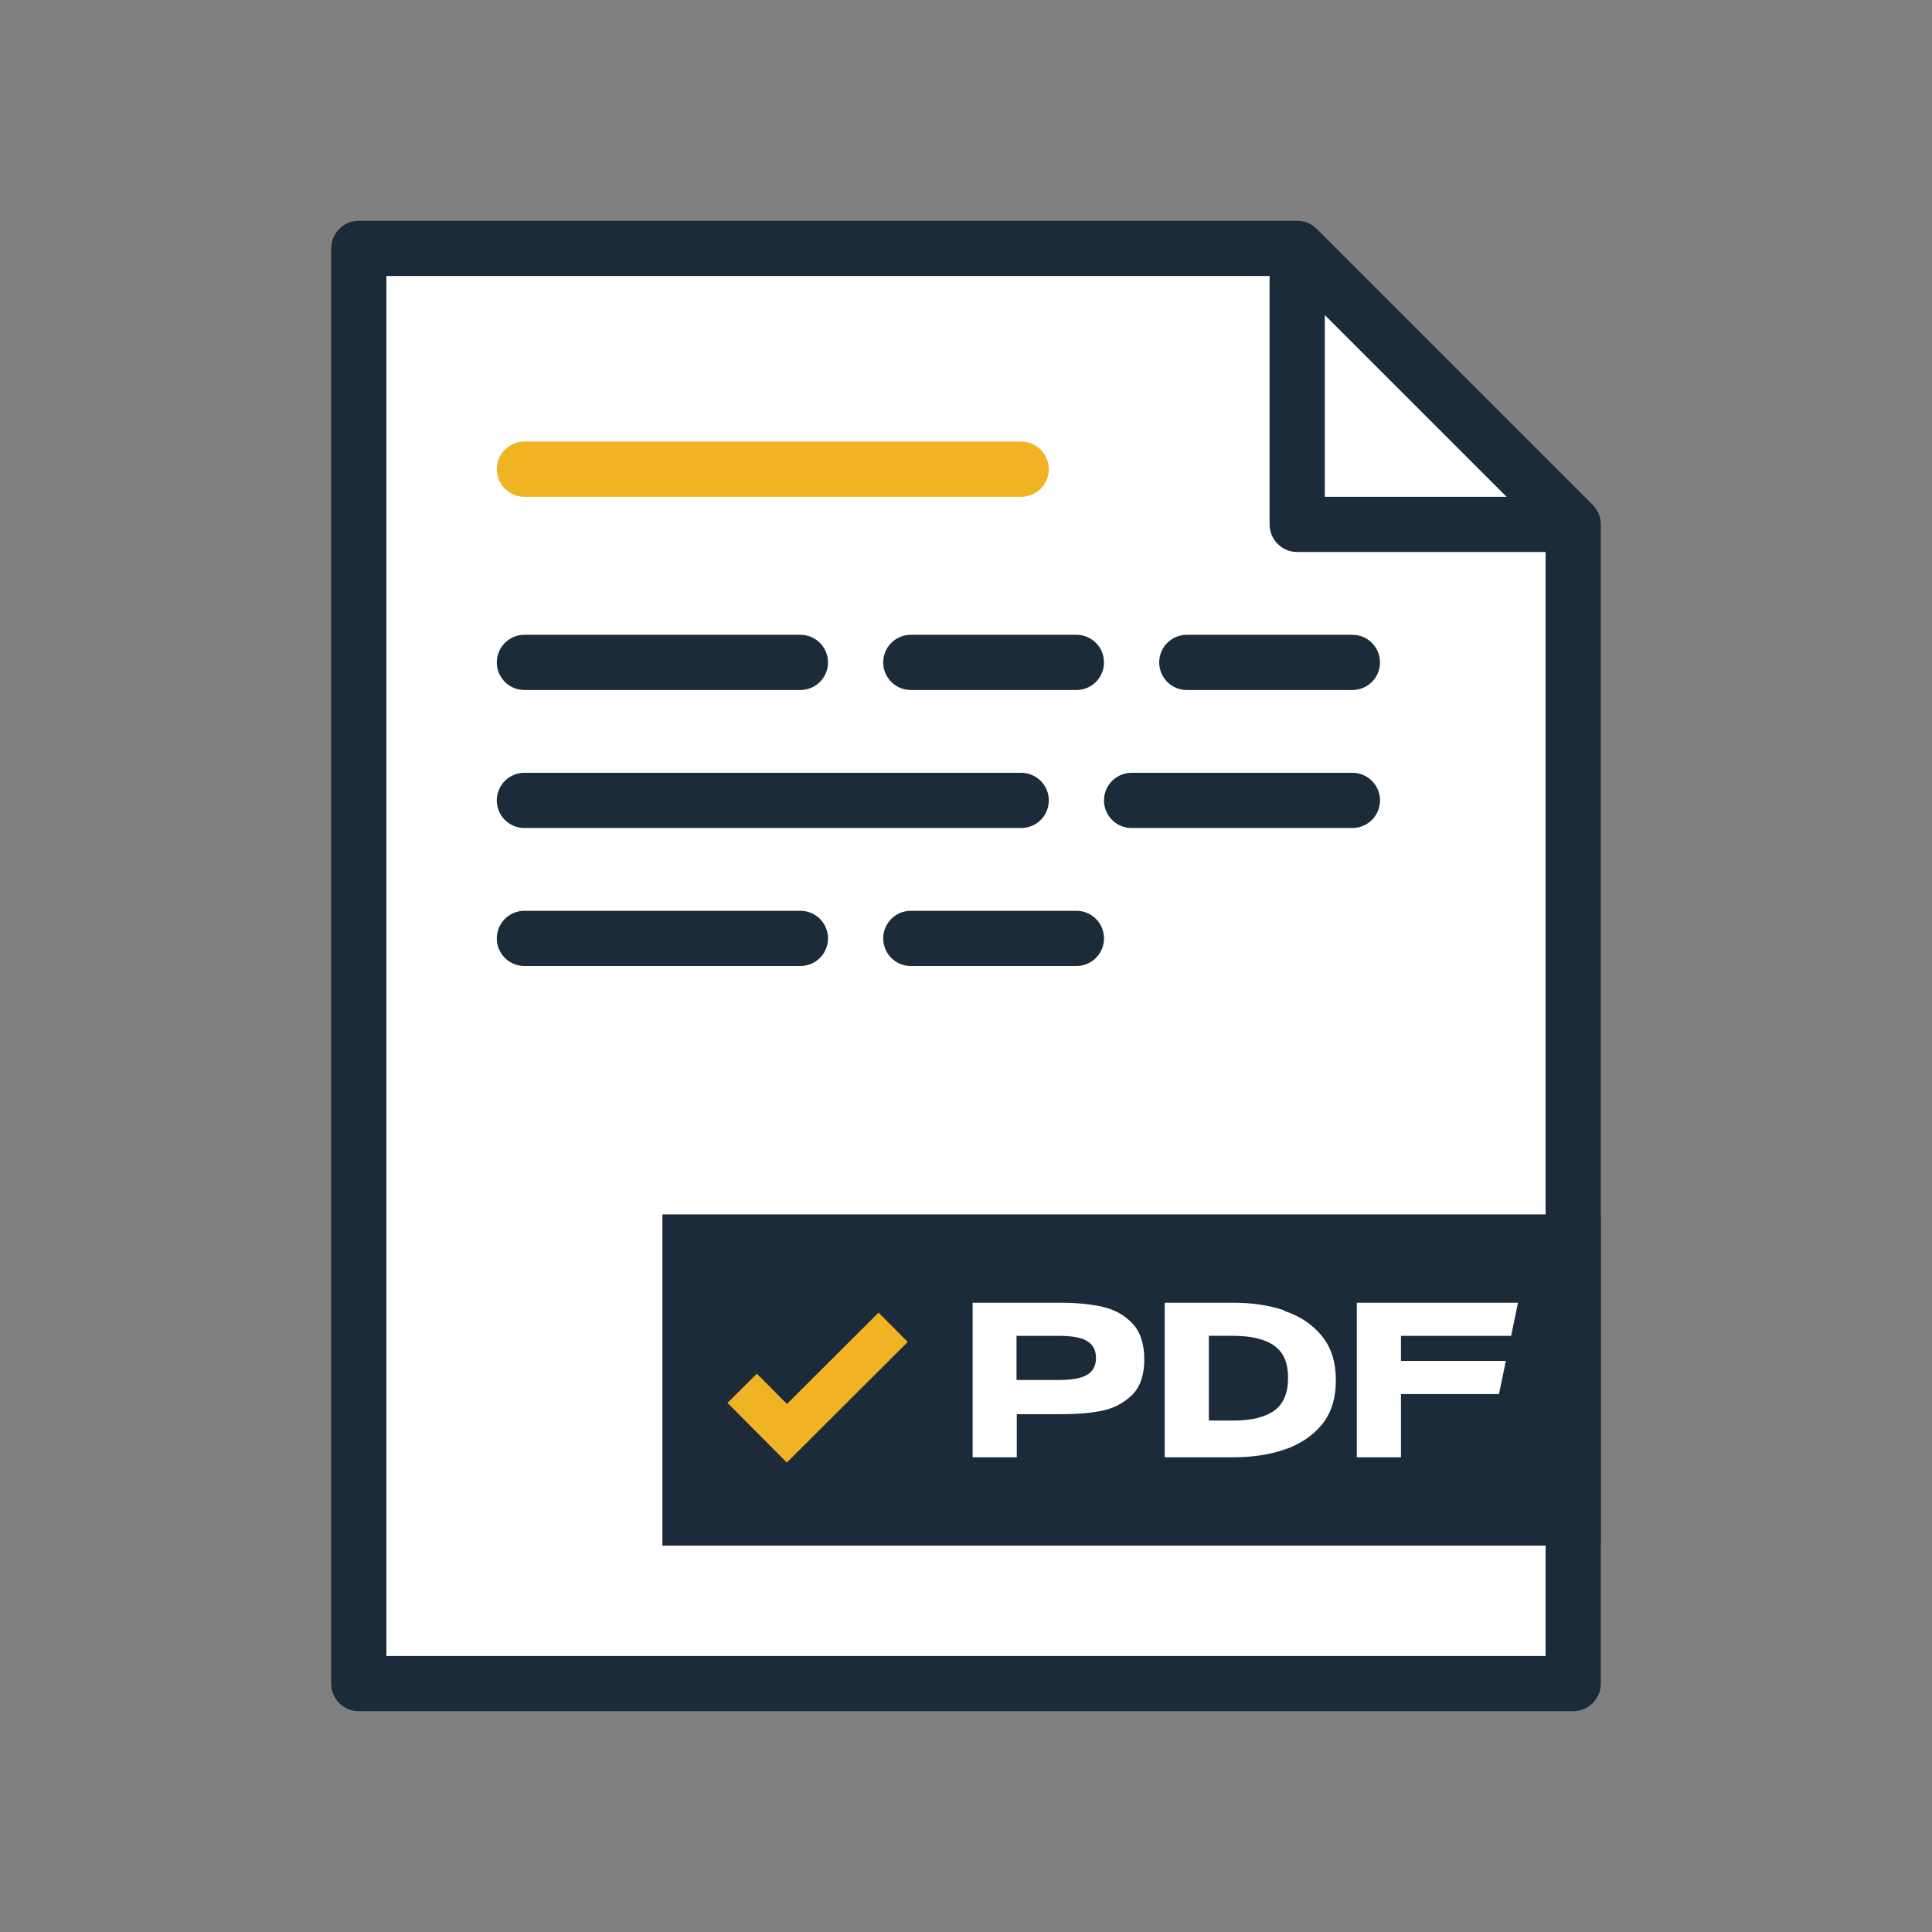
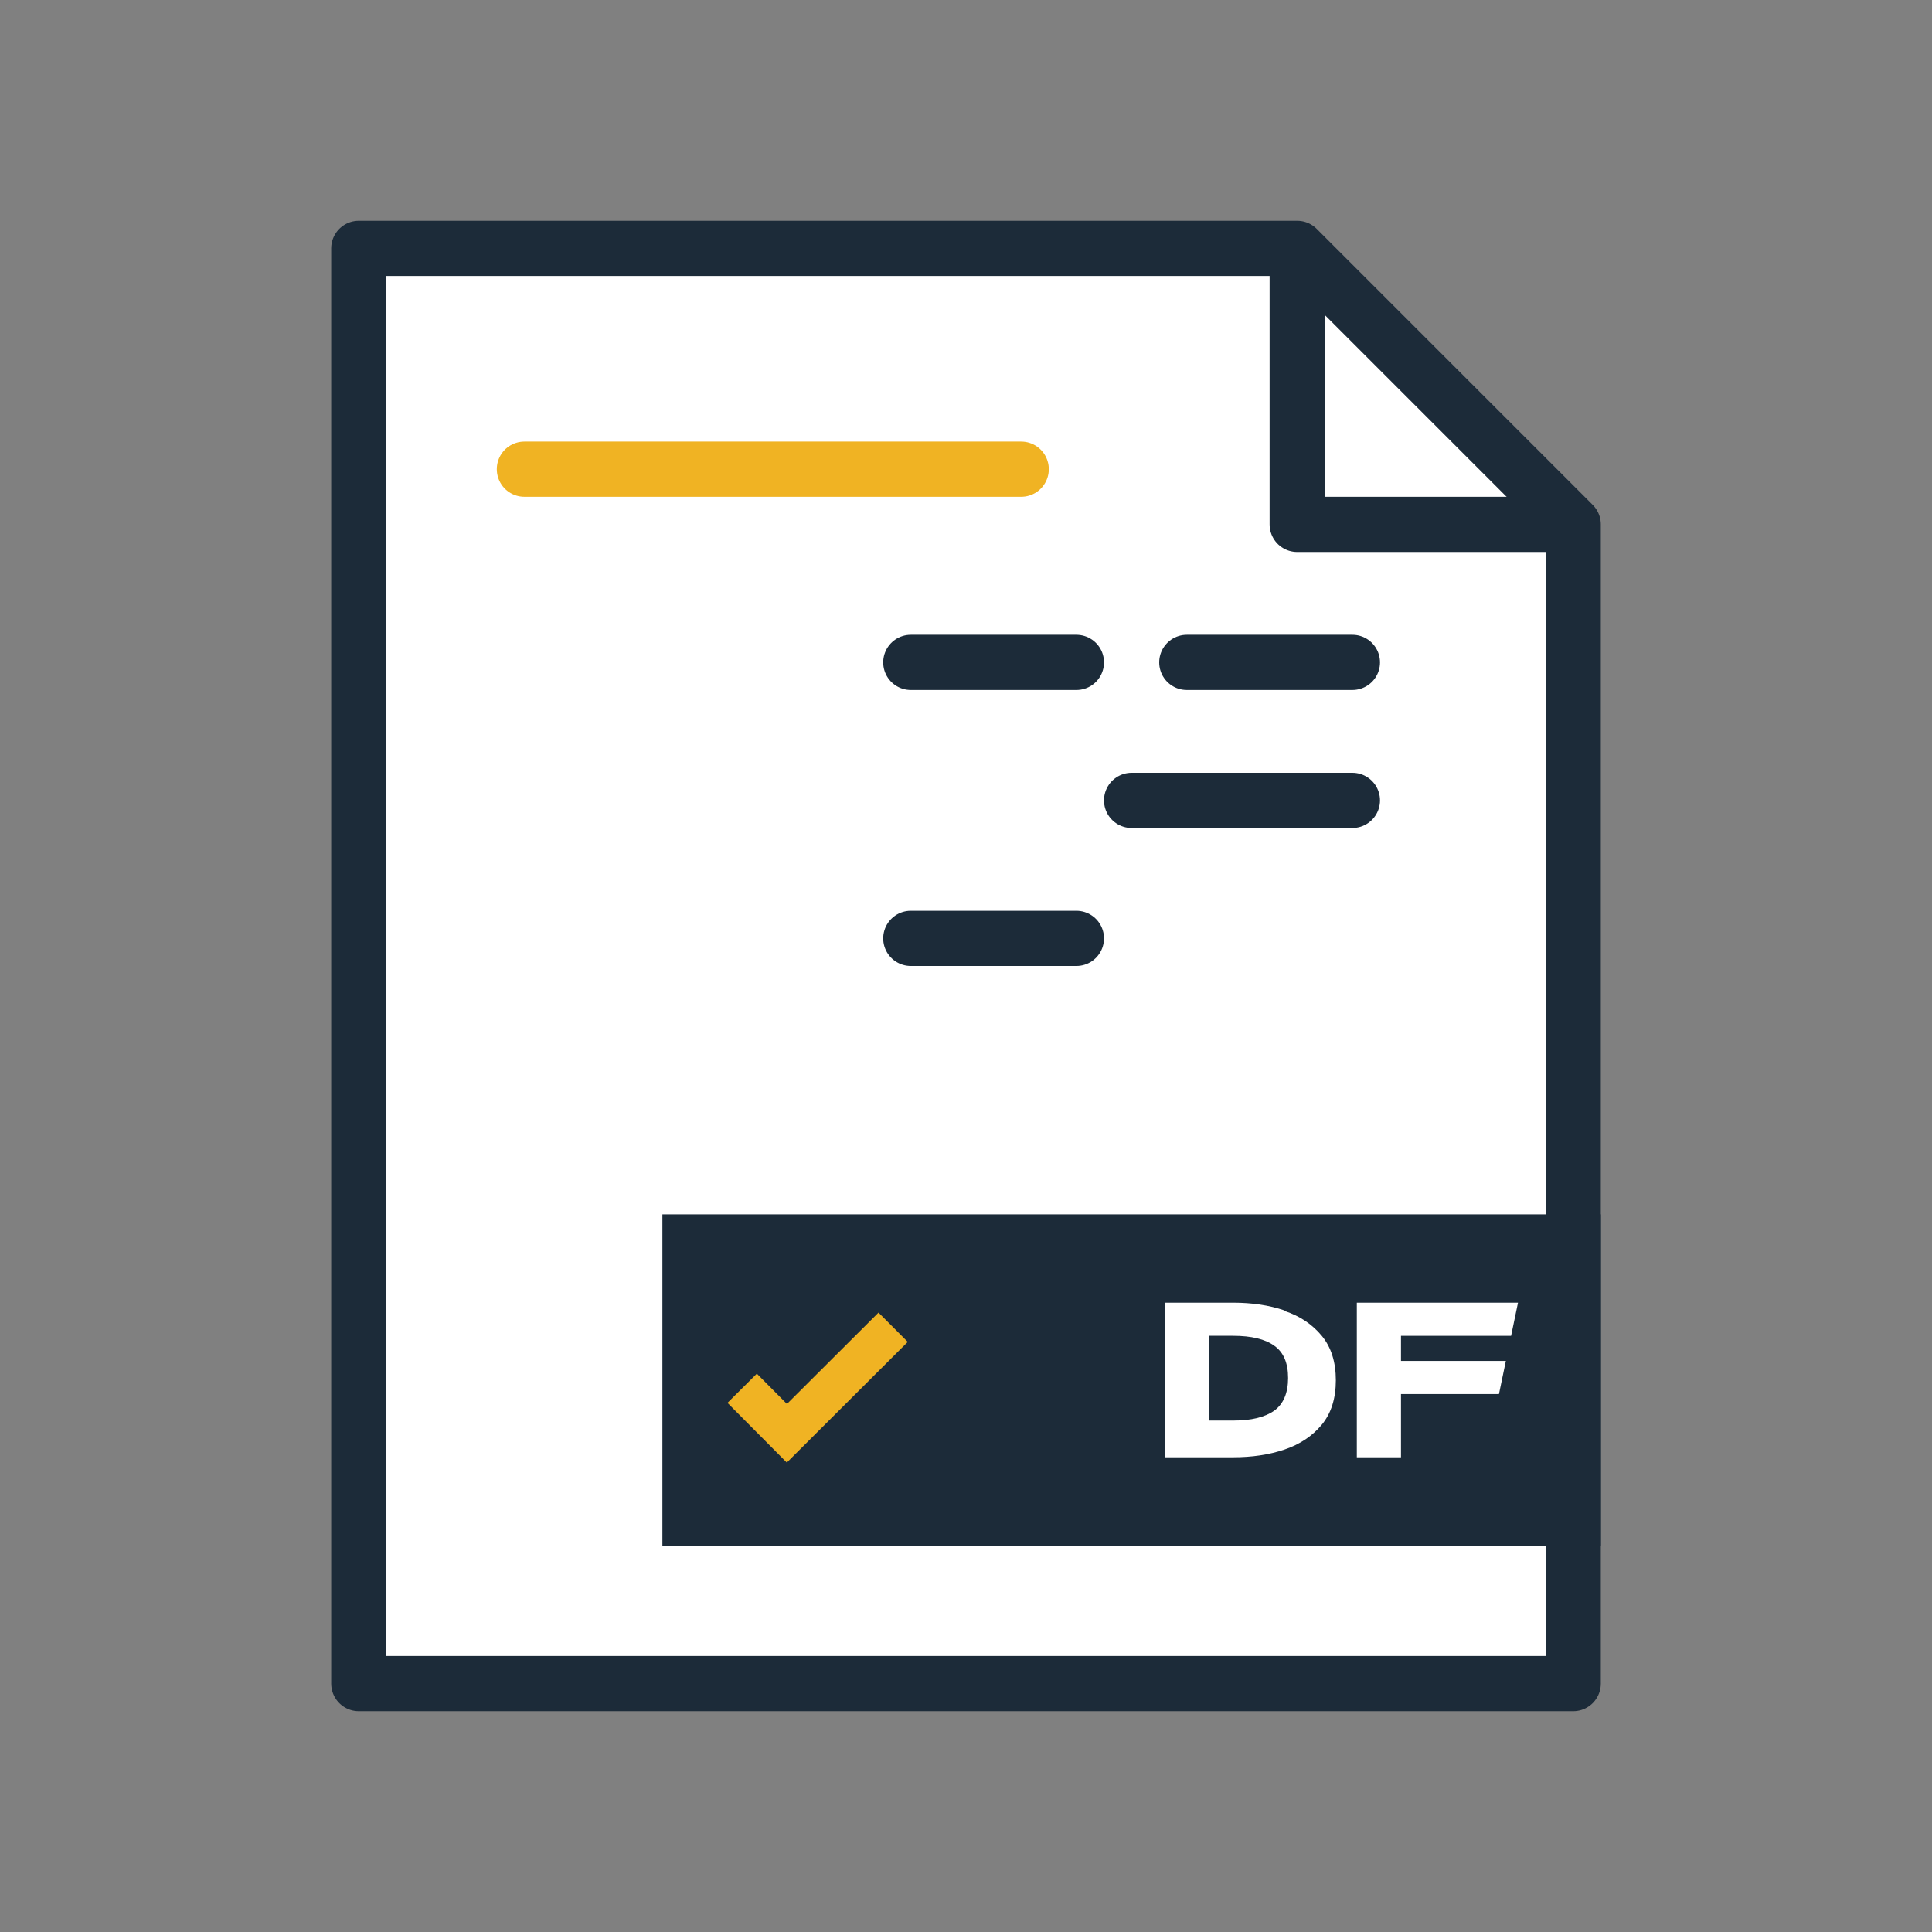
<svg xmlns="http://www.w3.org/2000/svg" id="Layer_1" data-name="Layer 1" viewBox="0 0 70 70">
  <rect x="0" y="0" width="70" height="70" fill="#808080" stroke="none" />
  <defs>
    <style>
      .cls-1, .cls-2, .cls-3, .cls-4 {
        fill: none;
      }

      .cls-1, .cls-5, .cls-3, .cls-4 {
        stroke-linejoin: round;
        stroke-width: 2px;
      }

      .cls-1, .cls-5, .cls-4 {
        stroke: #1c2b39;
      }

      .cls-6 {
        fill: #1c2b39;
      }

      .cls-2 {
        stroke-miterlimit: 10;
        stroke-width: 1.5px;
      }

      .cls-2, .cls-3 {
        stroke: #f0b323;
      }

      .cls-7, .cls-5 {
        fill: #fff;
      }

      .cls-3, .cls-4 {
        stroke-linecap: round;
      }
    </style>
  </defs>
  <polygon class="cls-5" points="57 19 47 9 13 9 13 61 57 61 57 19" />
  <polyline class="cls-1" points="47 9 47 19 57 19" />
  <rect class="cls-6" x="24" y="44" width="34" height="12" />
  <g>
-     <path class="cls-7" d="M39.92,47.34c-.43-.09-.92-.14-1.48-.14h-3.2v5.6h1.6v-1.56h1.6c.57,0,1.07-.04,1.5-.13.43-.09.78-.28,1.08-.57.29-.29.44-.72.44-1.29s-.15-1.01-.44-1.31c-.29-.3-.65-.5-1.08-.59ZM39.39,49.81c-.21.13-.56.19-1.04.19h-1.52v-1.6h1.52c.48,0,.83.06,1.04.19.21.13.32.33.32.61s-.11.49-.32.61Z" />
    <path class="cls-7" d="M46.54,47.48c-.56-.19-1.18-.28-1.86-.28h-2.48v5.6h2.48c.68,0,1.3-.09,1.86-.28s1.01-.49,1.35-.9.51-.95.51-1.61-.17-1.2-.51-1.61-.79-.72-1.35-.9ZM46.17,51.11c-.34.24-.83.36-1.49.36h-.88v-3.07h.88c.66,0,1.16.12,1.49.36.34.24.5.63.5,1.17s-.17.94-.5,1.18Z" />
    <polygon class="cls-7" points="54.75 48.4 55 47.2 49.16 47.2 49.16 52.8 50.76 52.8 50.76 50.51 54.31 50.51 54.56 49.31 50.76 49.31 50.76 48.4 54.75 48.4" />
  </g>
  <line class="cls-3" x1="19" y1="17" x2="37" y2="17" />
-   <line class="cls-4" x1="19" y1="29" x2="37" y2="29" />
  <line class="cls-4" x1="41" y1="29" x2="49" y2="29" />
-   <line class="cls-4" x1="19" y1="24" x2="29" y2="24" />
  <line class="cls-4" x1="39" y1="24" x2="33" y2="24" />
-   <line class="cls-4" x1="19" y1="34" x2="29" y2="34" />
  <line class="cls-4" x1="39" y1="34" x2="33" y2="34" />
  <line class="cls-4" x1="43" y1="24" x2="49" y2="24" />
  <polyline class="cls-2" points="26.89 50.3 28.51 51.93 32.36 48.09" />
</svg>